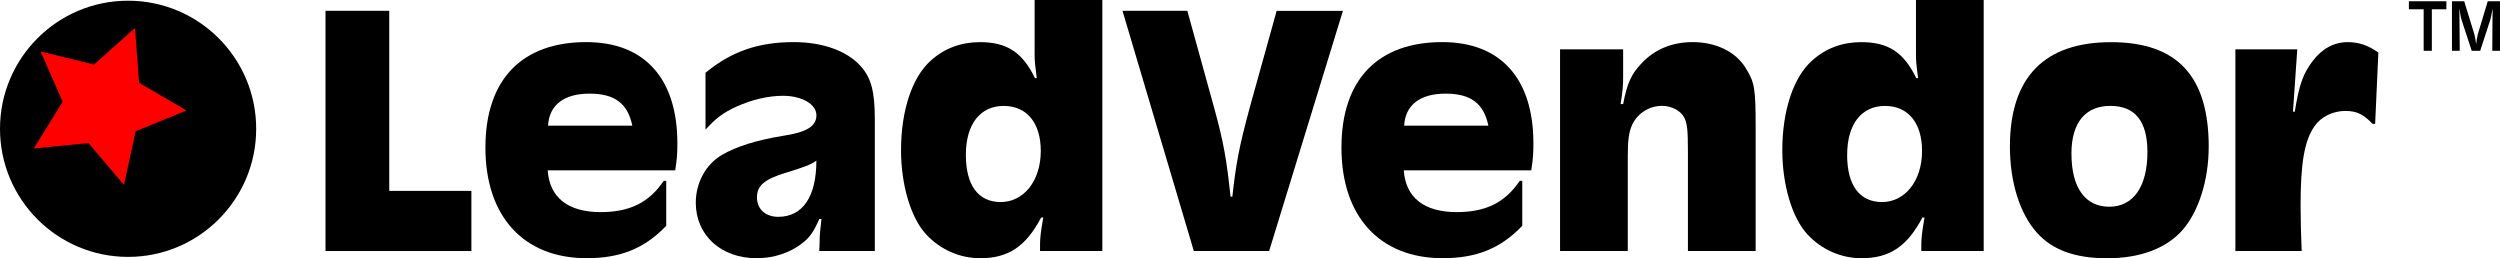
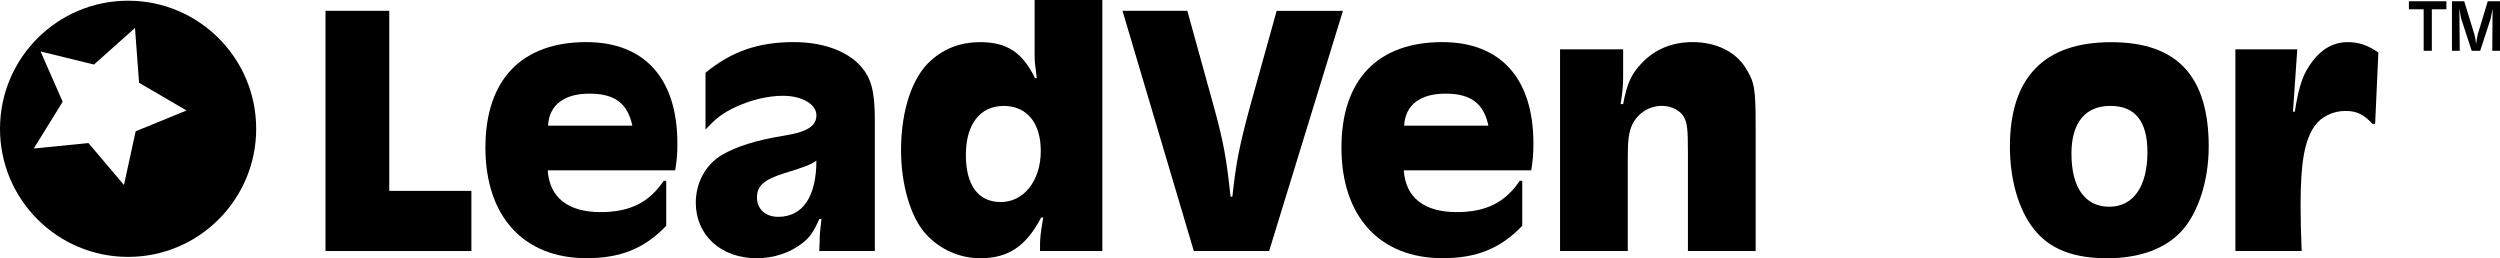
<svg xmlns="http://www.w3.org/2000/svg" id="Layer_2" data-name="Layer 2" viewBox="0 0 673.34 69.55">
  <defs>
    <style>
      .cls-1 {
        fill: red;
      }
    </style>
  </defs>
  <g id="Layer_1-2" data-name="Layer 1">
    <g>
      <path d="m126.96,51.41v16.2h-39.29V2.91h17.17v48.5h22.12Z" />
      <path d="m147.52,45.88c.48,7.37,5.53,11.25,14.26,11.25,7.86,0,13.1-2.62,16.98-8.44h.68v12.12c-5.82,6.11-12.32,8.73-21.44,8.73-16.97,0-27.26-11.25-27.26-29.78s9.99-28.42,27.16-28.42c15.71,0,24.54,9.8,24.54,27.26,0,2.72-.1,4.27-.58,7.27h-34.34Zm22.79-12.03c-1.26-6.01-4.75-8.63-11.54-8.63s-10.86,3.01-11.16,8.63h22.7Z" />
      <path d="m220.66,67.61l.1-2.62c0-1.84.1-2.42.49-6.01h-.58c-1.46,3.3-2.52,4.95-4.56,6.5-3.3,2.62-7.76,4.07-12.32,4.07-9.6,0-16.39-6.21-16.39-14.94,0-5.43,2.72-10.38,7.08-12.9,3.78-2.23,9.31-3.98,16.49-5.14,6.4-.97,8.92-2.62,8.92-5.53s-3.78-5.24-9.02-5.24c-3.98,0-8.44,1.07-12.51,2.91-3.59,1.65-5.53,3.1-8.34,6.21v-15.33c6.98-5.72,14.16-8.25,23.77-8.25,7.76,0,14.26,2.33,17.95,6.4,2.91,3.2,3.88,6.89,3.88,14.45v35.41h-14.94Zm-9.12-21.05c-5.63,1.75-7.66,3.4-7.66,6.6s2.33,5.24,5.72,5.24c6.6,0,10.28-5.43,10.28-15.13-1.46,1.07-3.3,1.75-8.34,3.3Z" />
      <path d="m296.9,67.61h-16.78v-1.75c0-1.65.19-3.49.87-7.27h-.58c-4.07,7.76-8.83,10.96-16.39,10.96-5.53,0-10.77-2.33-14.55-6.4-4.17-4.46-6.79-13.39-6.79-22.7,0-10.67,3.01-19.79,8.15-24.25,3.59-3.2,8.05-4.85,13.09-4.85,7.28,0,11.45,2.72,14.84,9.7h.48c-.48-3.69-.58-4.46-.58-6.5V0h18.24v67.61Zm-36.76-25.9c0,8.15,3.3,12.71,9.41,12.71s10.77-5.63,10.77-13.77c0-7.57-3.78-12.12-9.99-12.12s-10.19,4.75-10.19,13.19Z" />
      <path d="m341.81,67.61h-20.27L302.33,2.91h17.46l7.27,26.29c2.52,9.21,3.3,13.68,4.37,23.77h.49c.97-8.83,1.75-13.19,4.75-24.25l7.18-25.8h17.85l-19.88,64.7Z" />
      <path d="m378.09,45.88c.49,7.37,5.53,11.25,14.26,11.25,7.86,0,13.09-2.62,16.97-8.44h.68v12.12c-5.82,6.11-12.32,8.73-21.44,8.73-16.98,0-27.26-11.25-27.26-29.78s9.99-28.42,27.16-28.42c15.71,0,24.54,9.8,24.54,27.26,0,2.72-.1,4.27-.58,7.27h-34.34Zm22.79-12.03c-1.26-6.01-4.75-8.63-11.54-8.63s-10.86,3.01-11.15,8.63h22.7Z" />
      <path d="m420.19,13.29h16.98v7.37c0,2.23-.1,3.69-.68,7.37h.68c1.07-5.63,2.23-8.15,5.04-11.06,3.49-3.69,8.15-5.63,13.68-5.63,6.21,0,11.45,2.52,14.16,6.79,2.52,3.98,2.81,5.43,2.81,16.3v33.17h-18.24v-26.48c0-6.31-.19-7.95-1.07-9.6-.97-1.75-3.39-3.01-5.92-3.01-3.49,0-6.6,2.04-8.05,5.14-.87,1.94-1.16,4.07-1.16,8.44v25.51h-18.24V13.29Z" />
-       <path d="m534.26,67.61h-16.78v-1.75c0-1.65.19-3.49.87-7.27h-.58c-4.07,7.76-8.83,10.96-16.39,10.96-5.53,0-10.77-2.33-14.55-6.4-4.17-4.46-6.79-13.39-6.79-22.7,0-10.67,3.01-19.79,8.15-24.25,3.59-3.2,8.05-4.85,13.1-4.85,7.27,0,11.45,2.72,14.84,9.7h.49c-.49-3.69-.58-4.46-.58-6.5V0h18.24v67.61Zm-36.76-25.9c0,8.15,3.3,12.71,9.41,12.71s10.77-5.63,10.77-13.77c0-7.57-3.78-12.12-9.99-12.12s-10.18,4.75-10.18,13.19Z" />
      <path d="m594.88,39.58c0,8.92-2.72,17.46-7.08,22.41-4.37,4.95-11.45,7.57-20.27,7.57s-14.84-2.33-18.92-6.89c-4.56-5.04-7.27-13.58-7.27-23.18,0-18.62,9.21-28.13,27.26-28.13s26.29,9.41,26.29,28.23Zm-36.96,1.84c0,9.12,3.69,14.26,10.18,14.26s10.28-5.43,10.28-14.74c0-8.25-3.3-12.42-9.99-12.42s-10.48,4.46-10.48,12.9Z" />
      <path d="m602.06,13.29h16.68l-1.16,16.78h.49c1.16-7.18,2.23-10.28,4.85-13.68,2.52-3.3,5.72-5.04,9.41-5.04,3.01,0,5.53.87,8.25,2.81l-.87,19.21h-.68c-2.52-2.62-4.27-3.49-7.37-3.49-3.3,0-6.5,1.55-8.25,4.07-2.72,3.88-3.78,9.8-3.78,21.44,0,3.59.1,7.18.29,12.22h-17.85V13.29Z" />
    </g>
    <g>
      <path d="m658.9.34v2.16h-3.92v11.18h-2.2V2.5h-3.98V.34h10.1Z" />
      <path d="m673.34,13.69h-2.08l.06-8.96c.02-.3.02-.56.02-.8l.02-.92v-.6c-.1.42-.16.7-.18.82-.06.34-.14.68-.2,1.04-.08.4-.16.74-.24,1.02l-2.74,8.4h-2.28l-2.76-8.44c-.16-.52-.18-.64-.34-1.6-.1-.62-.1-.66-.24-1.38v.42q0,.18.02.74c.02.58.02.72.02,1.2l.08,9.06h-2.1V.34h3.3l2.76,8.98c.12.4.28,1.28.46,2.56.12-1.1.18-1.46.42-2.58l2.7-8.96h3.3v13.34Z" />
    </g>
-     <circle class="cls-1" cx="33" cy="33.19" r="30" />
    <path d="m34.5.19C15.45.19,0,15.64,0,34.69s15.45,34.5,34.5,34.5,34.5-15.45,34.5-34.5S53.55.19,34.5.19Zm2.04,35.17l-3.15,14.46-9.57-11.3-14.73,1.48,7.79-12.59-5.95-13.55,14.38,3.52,11.05-9.85,1.09,14.76,12.78,7.46-13.69,5.61Z" />
  </g>
</svg>